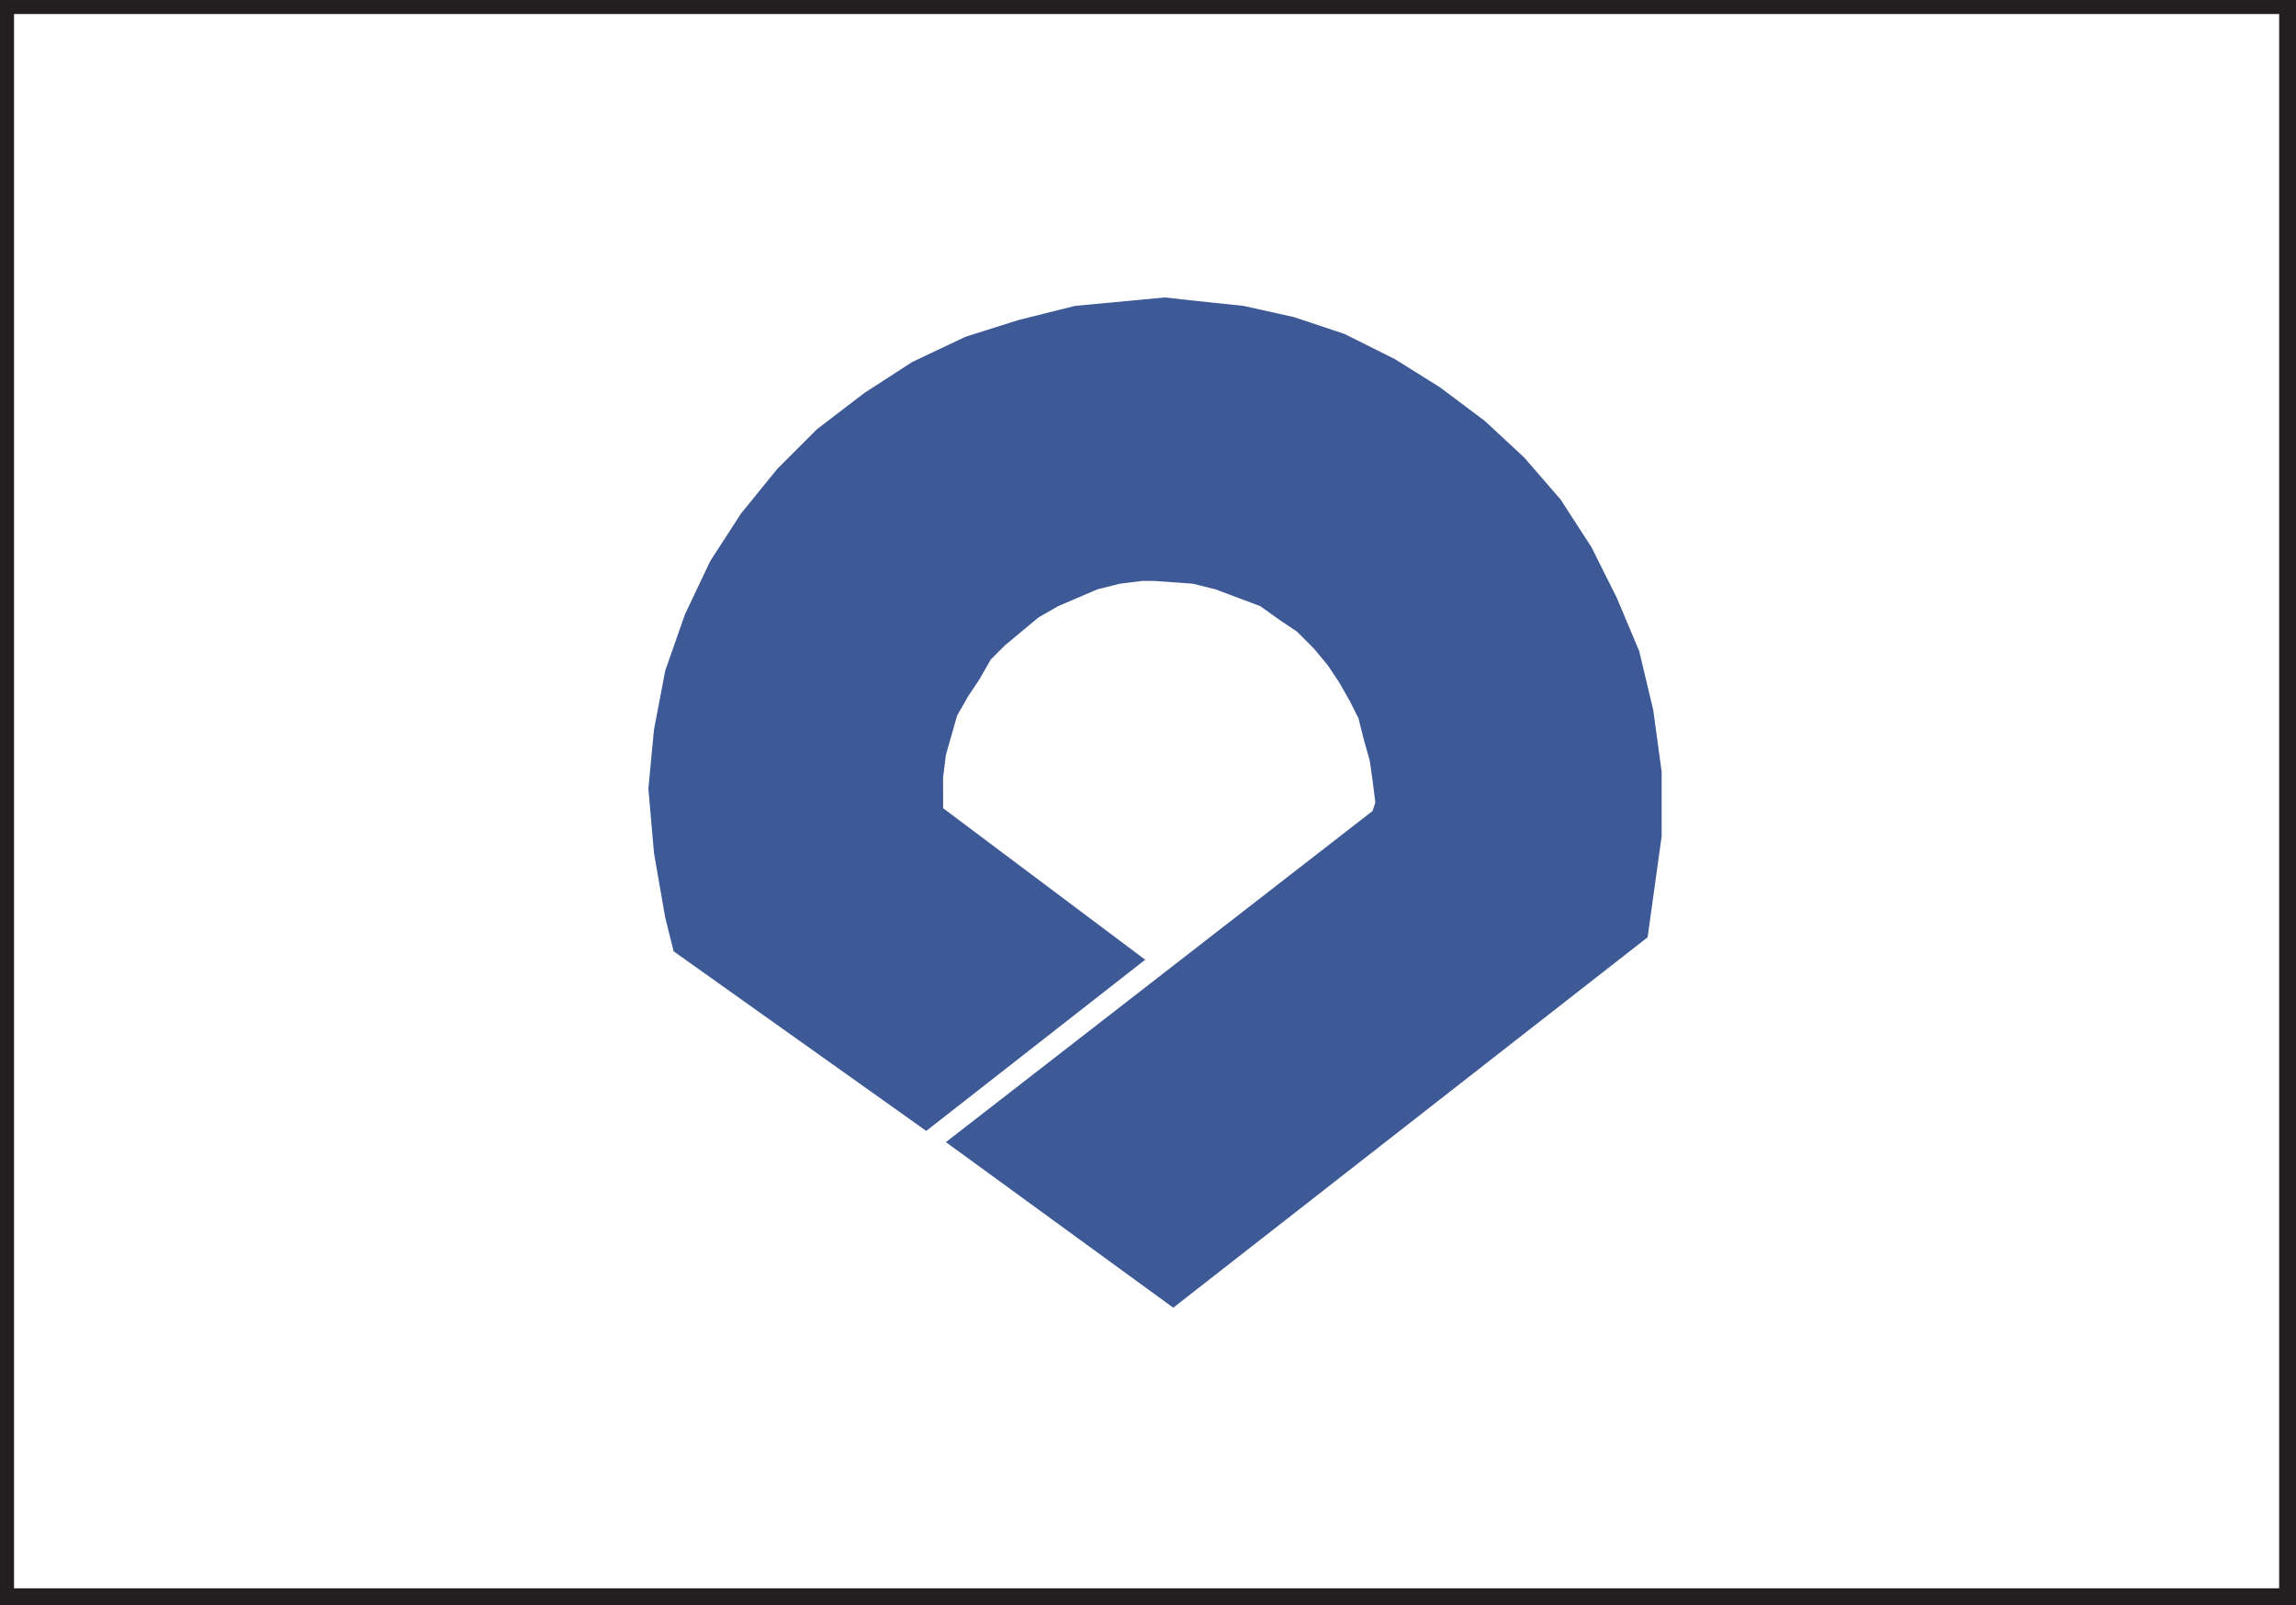
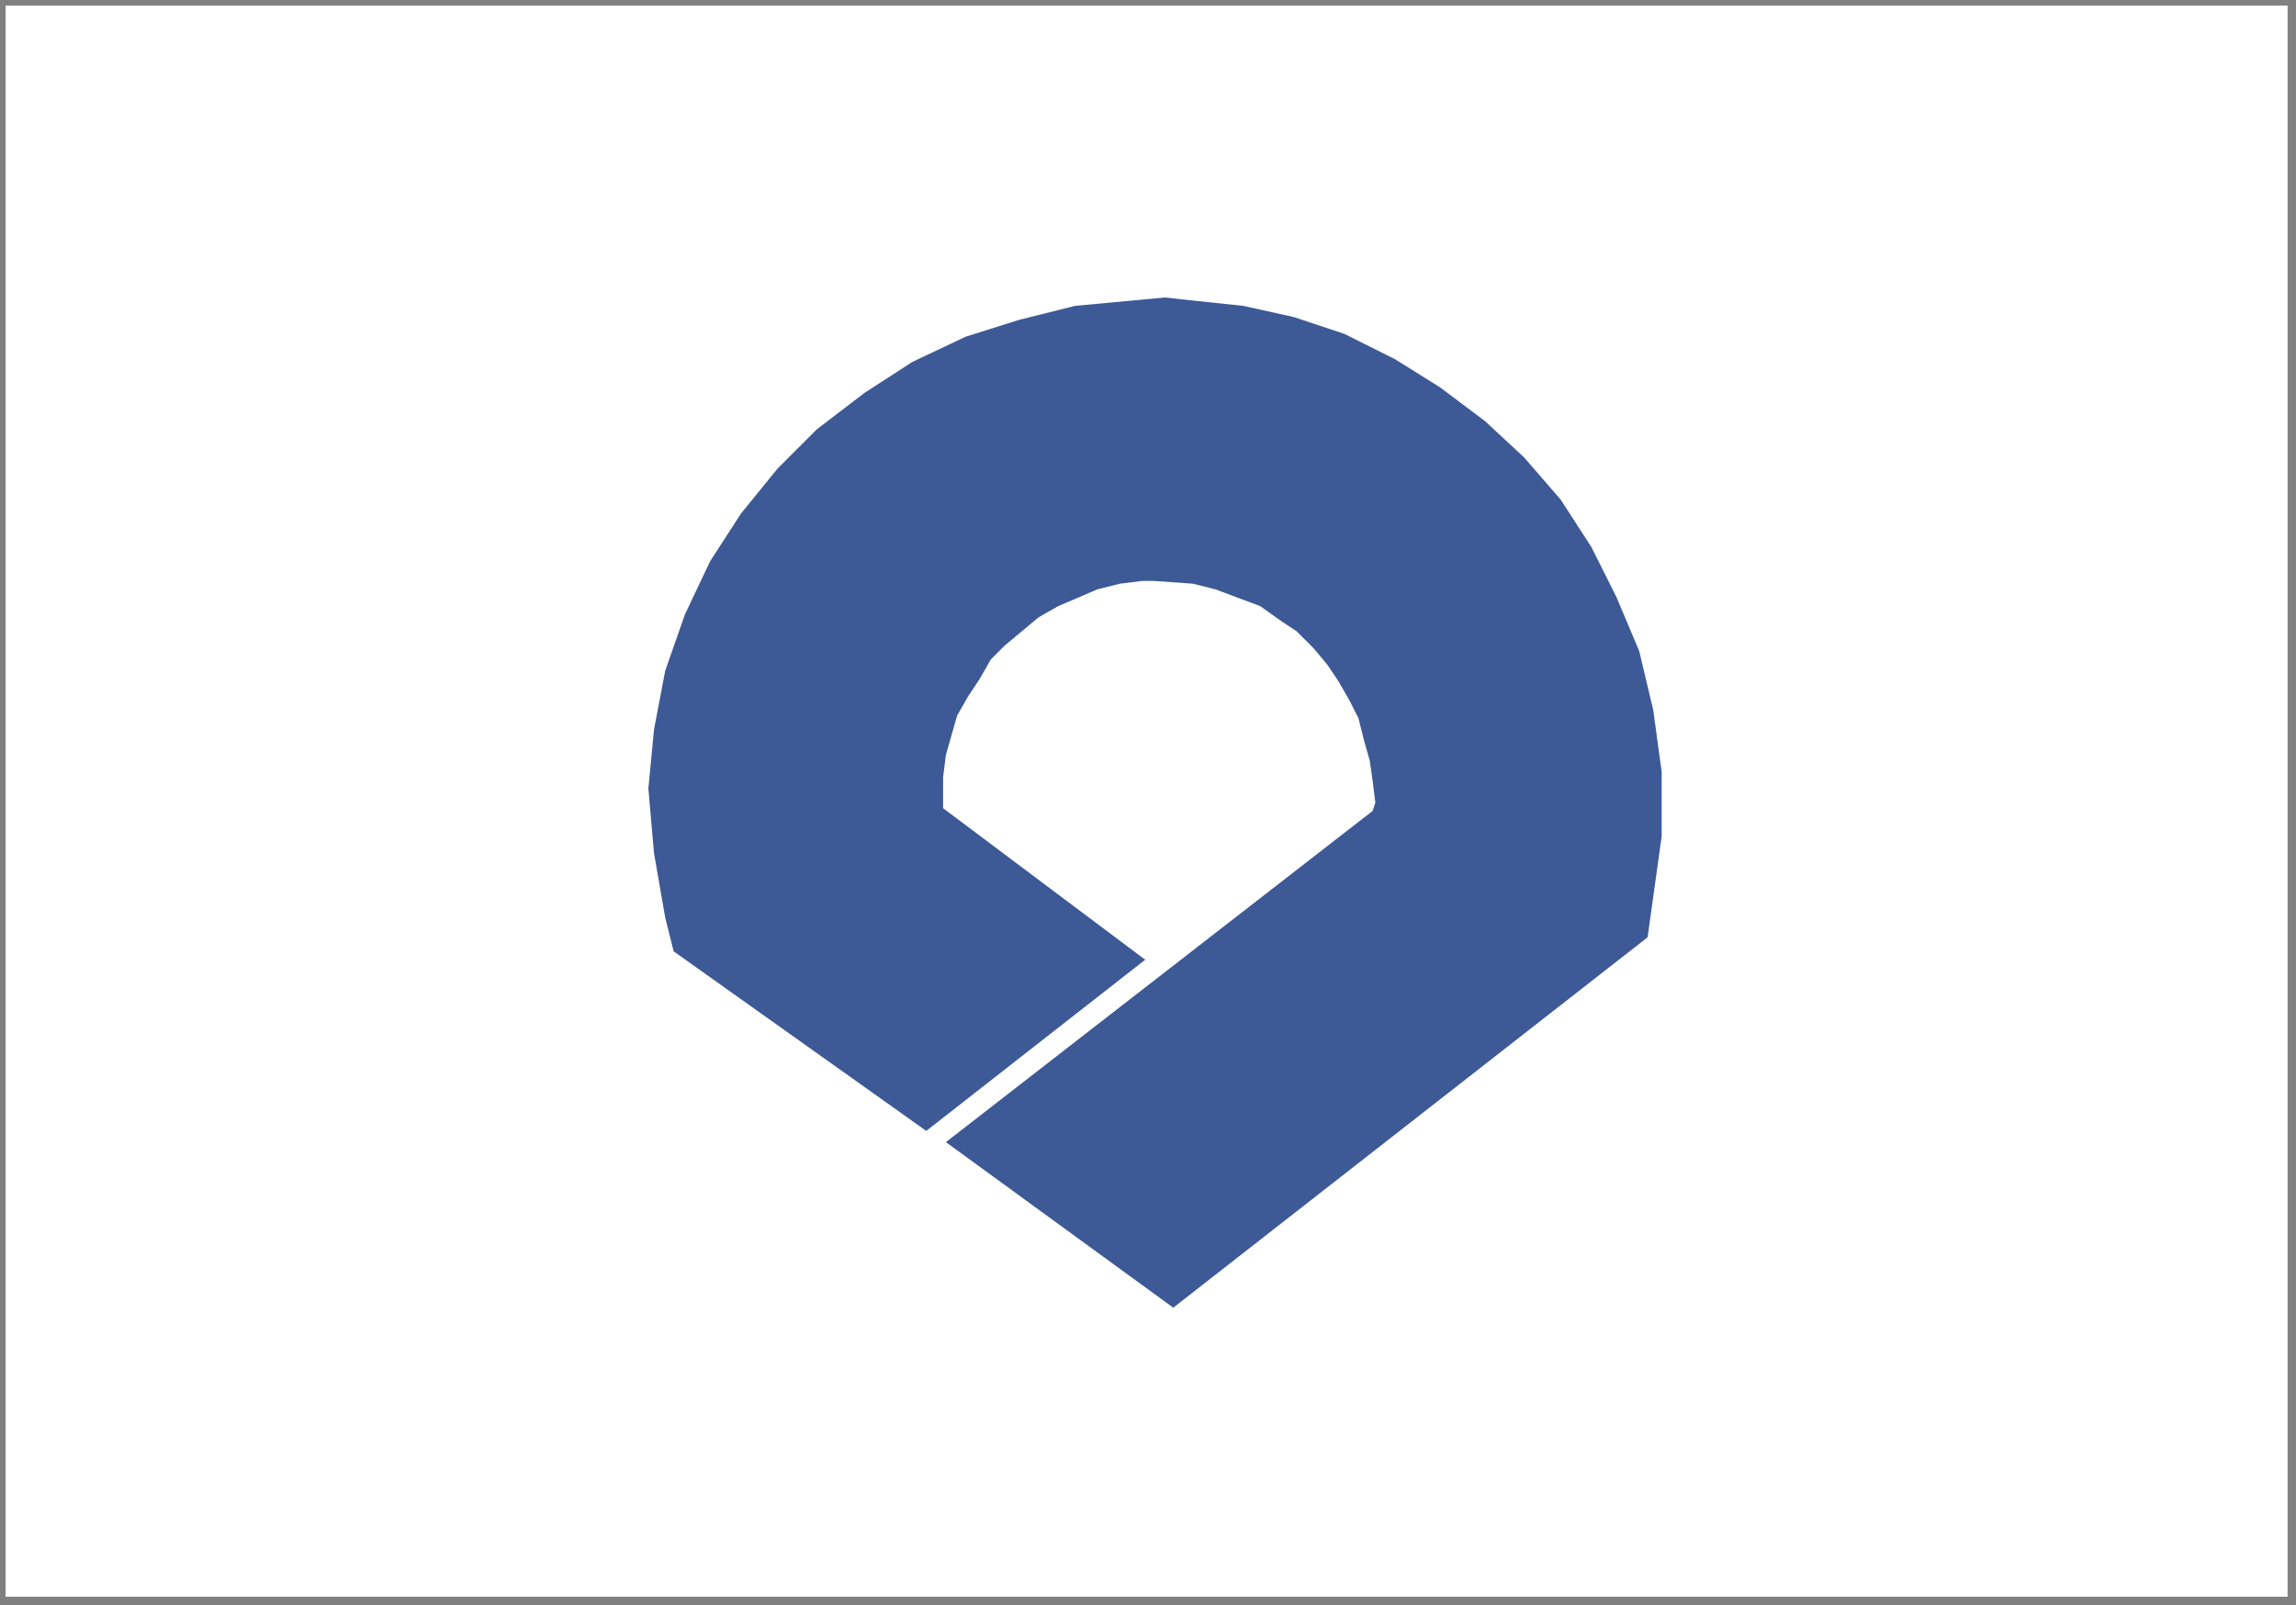
<svg xmlns="http://www.w3.org/2000/svg" width="613.5" height="429">
  <rect width="100%" height="100%" fill="#808080" stroke="none" />
  <path fill="#fff" fill-rule="evenodd" d="M1.5 1.5h609.75v425.25H1.5V1.5" />
  <path fill="#3d5996" fill-rule="evenodd" d="m247.5 302.25-67.5-48-2.25-9-3-17.25-1.5-17.25 1.5-15.75 3-15.75 5.25-15 6.75-14.25 8.25-12.75 9.75-12 10.5-10.5L231 105l12.75-8.25L258 90l14.25-4.5 15-3.75 24-2.25 6.75.75 14.25 1.5 13.5 3 13.5 4.5 13.5 6.75 12 7.5 12 9 10.5 9.75L417 133.5l8.25 12.75 6.75 13.5 6 14.25 3.75 15.75 2.25 16.5v17.25l-3.75 27-126.75 99-60.75-44.25 114-88.5.75-2.25-.75-6-.75-5.25-1.5-5.25-1.5-6-2.25-4.5-3-5.25-3-4.5-3.75-4.5-4.5-4.5-4.5-3-5.25-3.75-12-4.5-6-1.5-10.5-.75h-3l-6 .75-6 1.5-10.5 4.5-5.25 3-9 7.5-3.75 3.75-3 5.25-3 4.5-3 5.25-3 10.5-.75 6V216l54 40.5-58.5 45.75" />
-   <path fill="#231f20" fill-rule="evenodd" d="M3.75 3.75H609V424.5H3.75V0H0v429h613.5V0H3.75v3.75" />
</svg>